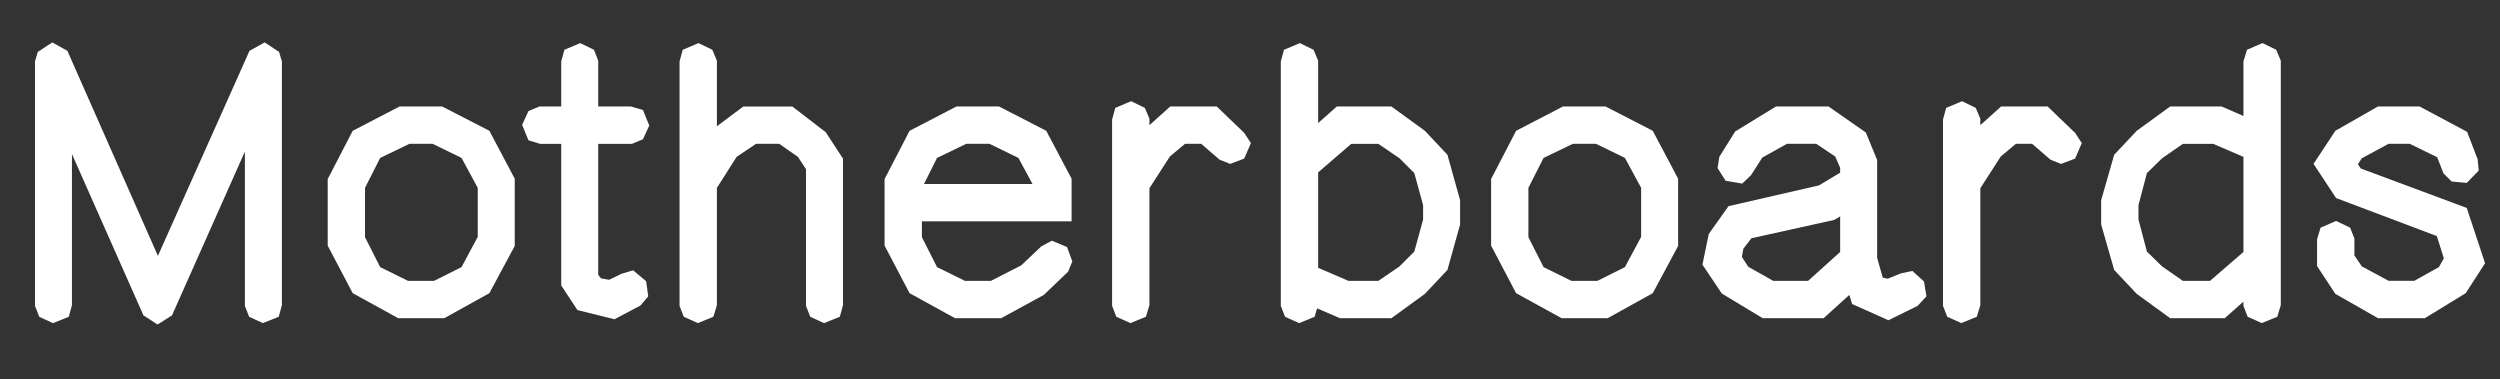
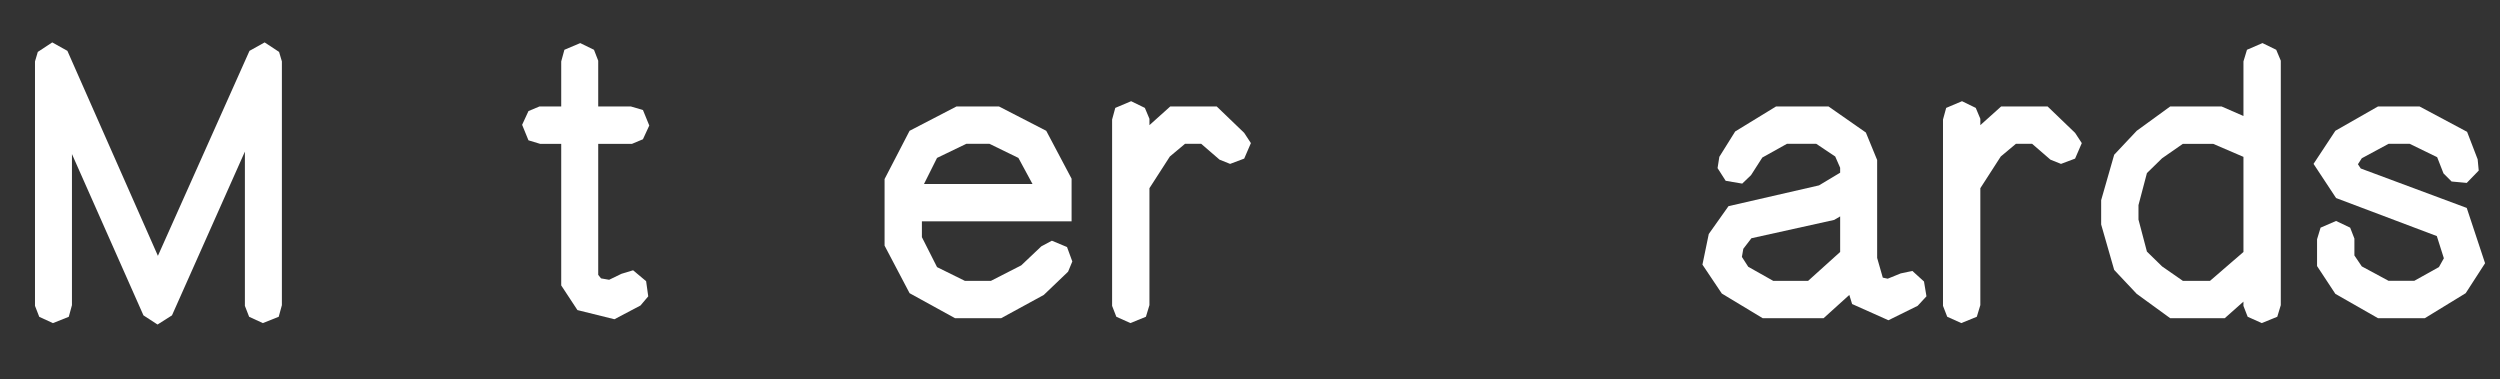
<svg xmlns="http://www.w3.org/2000/svg" id="Layer_1" data-name="Layer 1" viewBox="0 0 1511.8 229.17">
  <rect x="0" y="0" width="1511.8" height="229.17" fill="#333333" stroke="none" />
  <defs>
    <style>
      .cls-1 {
        fill: #fff;
        stroke-width: 0px;
      }
    </style>
  </defs>
  <path class="cls-1" d="M23.72,191.56l-2.56-6.6V37.14l1.7-5.75,8.73-5.75,9.16,5.11,54.74,123.96,55.38-123.96,9.16-5.11,8.73,5.75,1.7,5.75v147.39l-1.92,7.03-9.58,3.83-8.31-3.83-2.56-6.6v-93.29l-44.09,99.04-8.73,5.54-8.52-5.54-43.24-97.55v91.38l-1.92,7.03-9.58,3.83-8.31-3.83Z" />
-   <path class="cls-1" d="M213.29,177.29l-15.12-28.75v-40.26l15.12-29.18,28.33-14.7h25.77l28.54,14.7,15.34,28.97v40.68l-15.34,28.54-27.26,15.12h-27.9l-27.48-15.12ZM262.49,169.84l16.61-8.31,9.8-18.32v-29.61l-9.8-18.1-17.47-8.52h-14.06l-17.68,8.52-9.16,18.1v29.82l9.16,18.11,16.83,8.31h15.76Z" />
  <path class="cls-1" d="M349.18,187.51l-9.8-14.91v-85.62h-12.78l-7.03-2.13-3.83-9.37,3.83-8.31,6.6-2.77h13.21v-27.26l1.92-7.03,9.58-4.05,8.31,4.05,2.56,6.6v27.69h19.81l7.24,2.13,3.83,9.37-3.83,8.31-6.6,2.77h-20.45v79.23l1.7,2.13,4.9.85,7.46-3.62,7.03-2.13,7.88,6.6,1.28,9.16-4.69,5.54-15.76,8.31-22.37-5.54Z" />
-   <path class="cls-1" d="M489.97,191.56l-2.56-6.6v-82.64l-4.9-7.46-11.29-7.88h-14.06l-11.71,7.88-11.93,18.74v70.93l-2.13,7.03-9.37,3.83-8.52-3.83-2.56-6.6V37.14l1.92-7.03,9.58-4.05,8.31,4.05,2.77,6.6v39.62l15.98-11.93h29.61l20.23,15.55,10.44,15.97v88.61l-1.92,7.03-9.58,3.83-8.31-3.83Z" />
  <path class="cls-1" d="M550.04,177.29l-15.12-28.75v-40.26l15.12-29.18,28.33-14.7h25.77l28.54,14.7,15.33,28.97v25.77h-90.52v9.58l9.16,18.11,16.83,8.31h15.76l18.32-9.37,12.14-11.5,6.39-3.41,9.16,3.83,3.2,8.73-2.56,6.18-14.7,14.06-25.77,14.06h-27.9l-27.48-15.12ZM624.37,111.26l-8.52-15.76-17.47-8.52h-14.06l-17.68,8.52-7.88,15.76h65.6Z" />
  <path class="cls-1" d="M675.07,191.56l-2.56-6.6v-112.68l1.92-7.03,9.58-4.05,8.31,4.05,2.77,6.6v3.83l12.57-11.29h28.12l16.61,15.97,4.05,6.18-4.05,9.37-8.52,3.2-6.39-2.56-11.08-9.58h-9.8l-9.16,7.67-12.35,19.17v70.71l-2.13,7.03-9.37,3.83-8.52-3.83Z" />
-   <path class="cls-1" d="M777.09,191.56l-2.56-6.6V37.14l1.92-7.03,9.58-4.05,8.31,4.05,2.77,6.6v37.7l11.29-10.01h33.01l20.24,14.7,13.63,14.48,7.67,27.48v14.7l-7.67,27.48-13.63,14.48-20.24,14.7h-31.1l-13.84-5.96-1.49,5.11-9.37,3.83-8.52-3.83ZM815.43,169.84h18.1l12.78-8.73,8.95-8.95,5.32-19.38v-8.73l-5.32-19.38-8.95-8.95-12.78-8.73h-16.4l-20.02,17.25v57.72l18.32,7.88Z" />
-   <path class="cls-1" d="M916.82,177.29l-15.12-28.75v-40.26l15.12-29.18,28.33-14.7h25.77l28.54,14.7,15.34,28.97v40.68l-15.34,28.54-27.26,15.12h-27.9l-27.48-15.12ZM966.02,169.84l16.61-8.31,9.8-18.32v-29.61l-9.8-18.1-17.47-8.52h-14.06l-17.68,8.52-9.16,18.1v29.82l9.16,18.11,16.83,8.31h15.76Z" />
  <path class="cls-1" d="M1120.02,183.89l-1.7-5.54-15.55,14.06h-36.85l-24.71-14.91-11.71-17.47,3.83-18.53,11.93-16.83,54.74-12.57,12.78-7.67v-2.98l-2.98-6.82-11.5-7.67h-17.68l-14.91,8.31-6.82,10.65-5.33,5.11-10.01-1.7-4.9-7.67,1.07-6.82,9.58-15.34,24.71-15.12h31.74l22.58,15.76,6.82,16.61v59.21l3.41,11.93,2.98.64,7.88-3.2,7.03-1.49,7.03,6.39,1.49,8.95-5.32,5.75-17.68,8.73-21.94-9.8ZM1057.19,161.32l15.12,8.52h21.09l19.38-17.47v-21.51l-3.62,2.13-50.05,11.08-4.9,6.39-.85,4.9,3.83,5.96Z" />
  <path class="cls-1" d="M1177.53,191.56l-2.56-6.6v-112.68l1.92-7.03,9.58-4.05,8.31,4.05,2.77,6.6v3.83l12.57-11.29h28.12l16.61,15.97,4.05,6.18-4.05,9.37-8.52,3.2-6.39-2.56-11.08-9.58h-9.8l-9.16,7.67-12.35,19.17v70.71l-2.13,7.03-9.37,3.83-8.52-3.83Z" />
  <path class="cls-1" d="M1359.21,191.56l-2.56-6.6v-2.56l-11.29,10.01h-33.01l-20.23-14.7-13.63-14.48-7.88-27.48v-14.7l7.88-27.48,13.63-14.48,20.23-14.7h31.1l13.21,5.75v-33.01l2.13-7.03,9.37-4.05,8.31,4.05,2.77,6.6v147.82l-2.13,7.03-9.37,3.83-8.52-3.83ZM1298.3,152.16l9.16,8.95,12.57,8.73h16.4l20.23-17.47v-57.51l-18.32-7.88h-18.32l-12.57,8.73-9.16,8.95-5.11,19.38v8.73l5.11,19.38Z" />
  <path class="cls-1" d="M1412.25,177.72l-11.08-16.83v-16.19l2.13-7.03,9.37-4.05,8.52,4.05,2.56,6.6v10.22l4.47,6.6,16.19,8.73h15.55l14.91-8.31,2.98-5.33-4.26-13.42-60.92-23-13.63-20.66,13.21-20.02,25.77-14.7h25.13l28.75,15.34,6.39,16.61.64,6.82-7.24,7.46-9.16-.85-4.9-4.9-3.83-9.8-16.61-8.09h-12.78l-16.19,8.73-2.34,3.62,1.7,2.56,64.11,23.86,11.08,33.44-11.71,18.11-24.71,15.12h-28.33l-25.77-14.7Z" />
</svg>